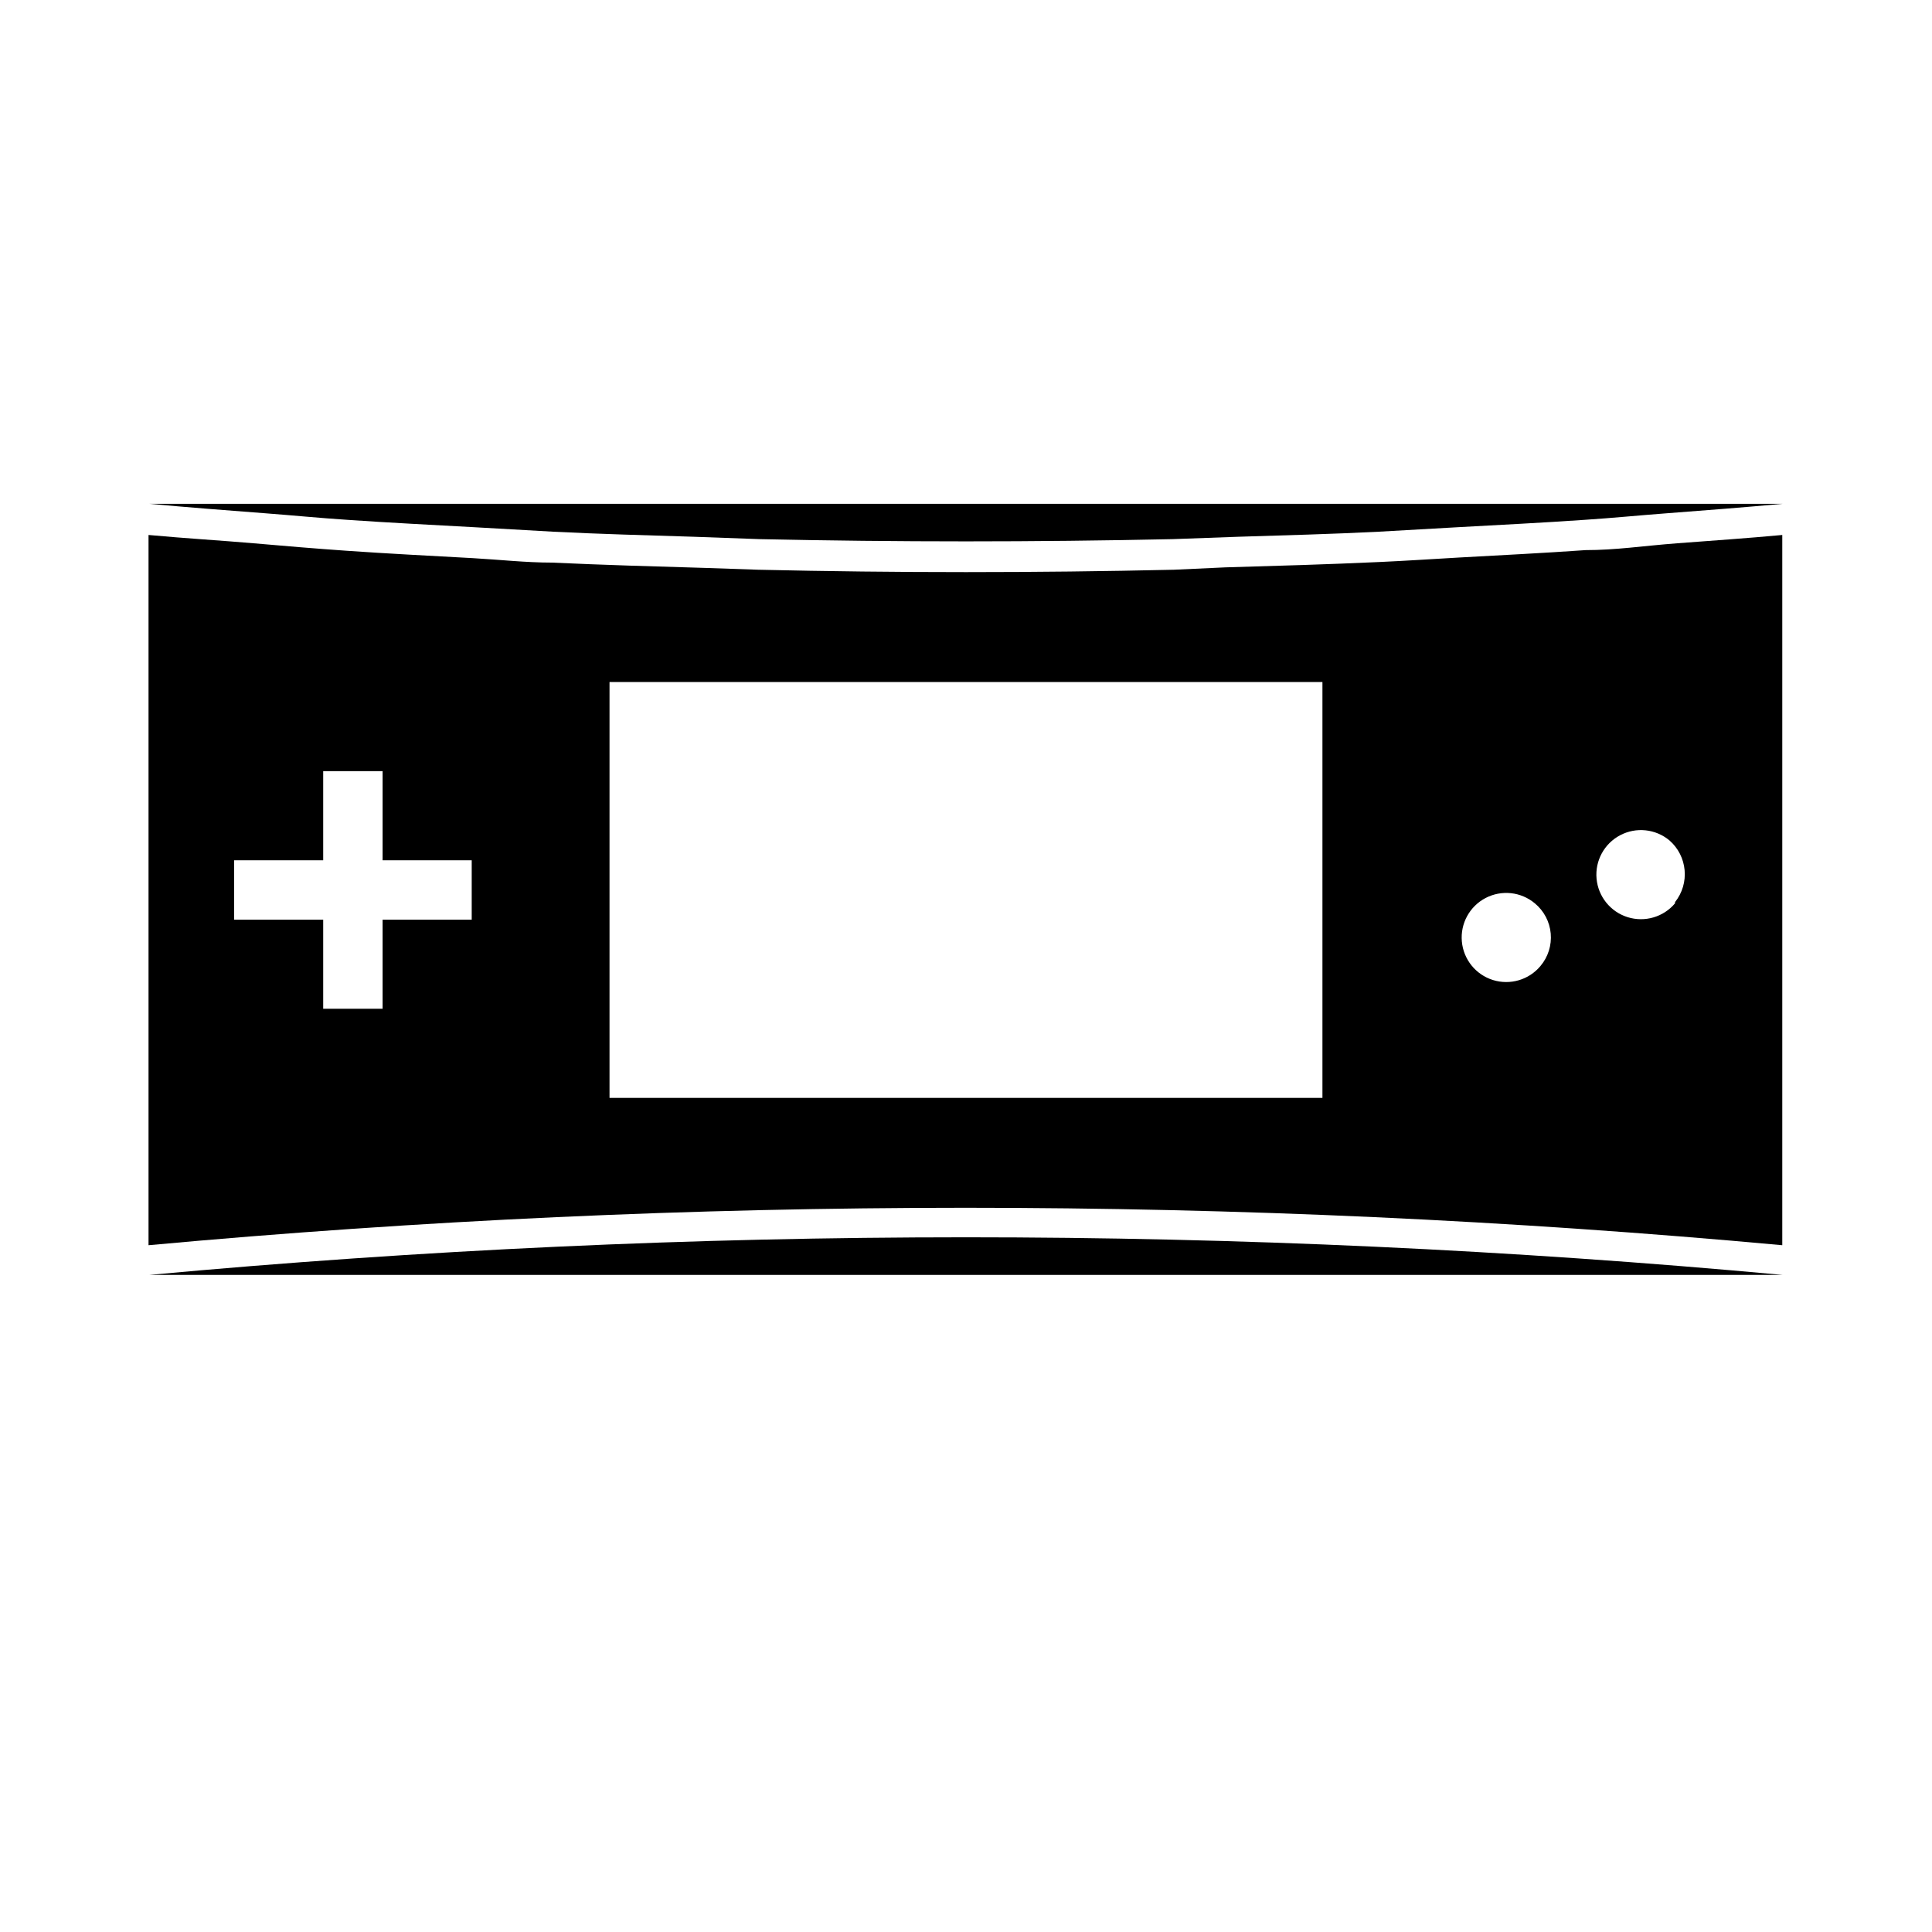
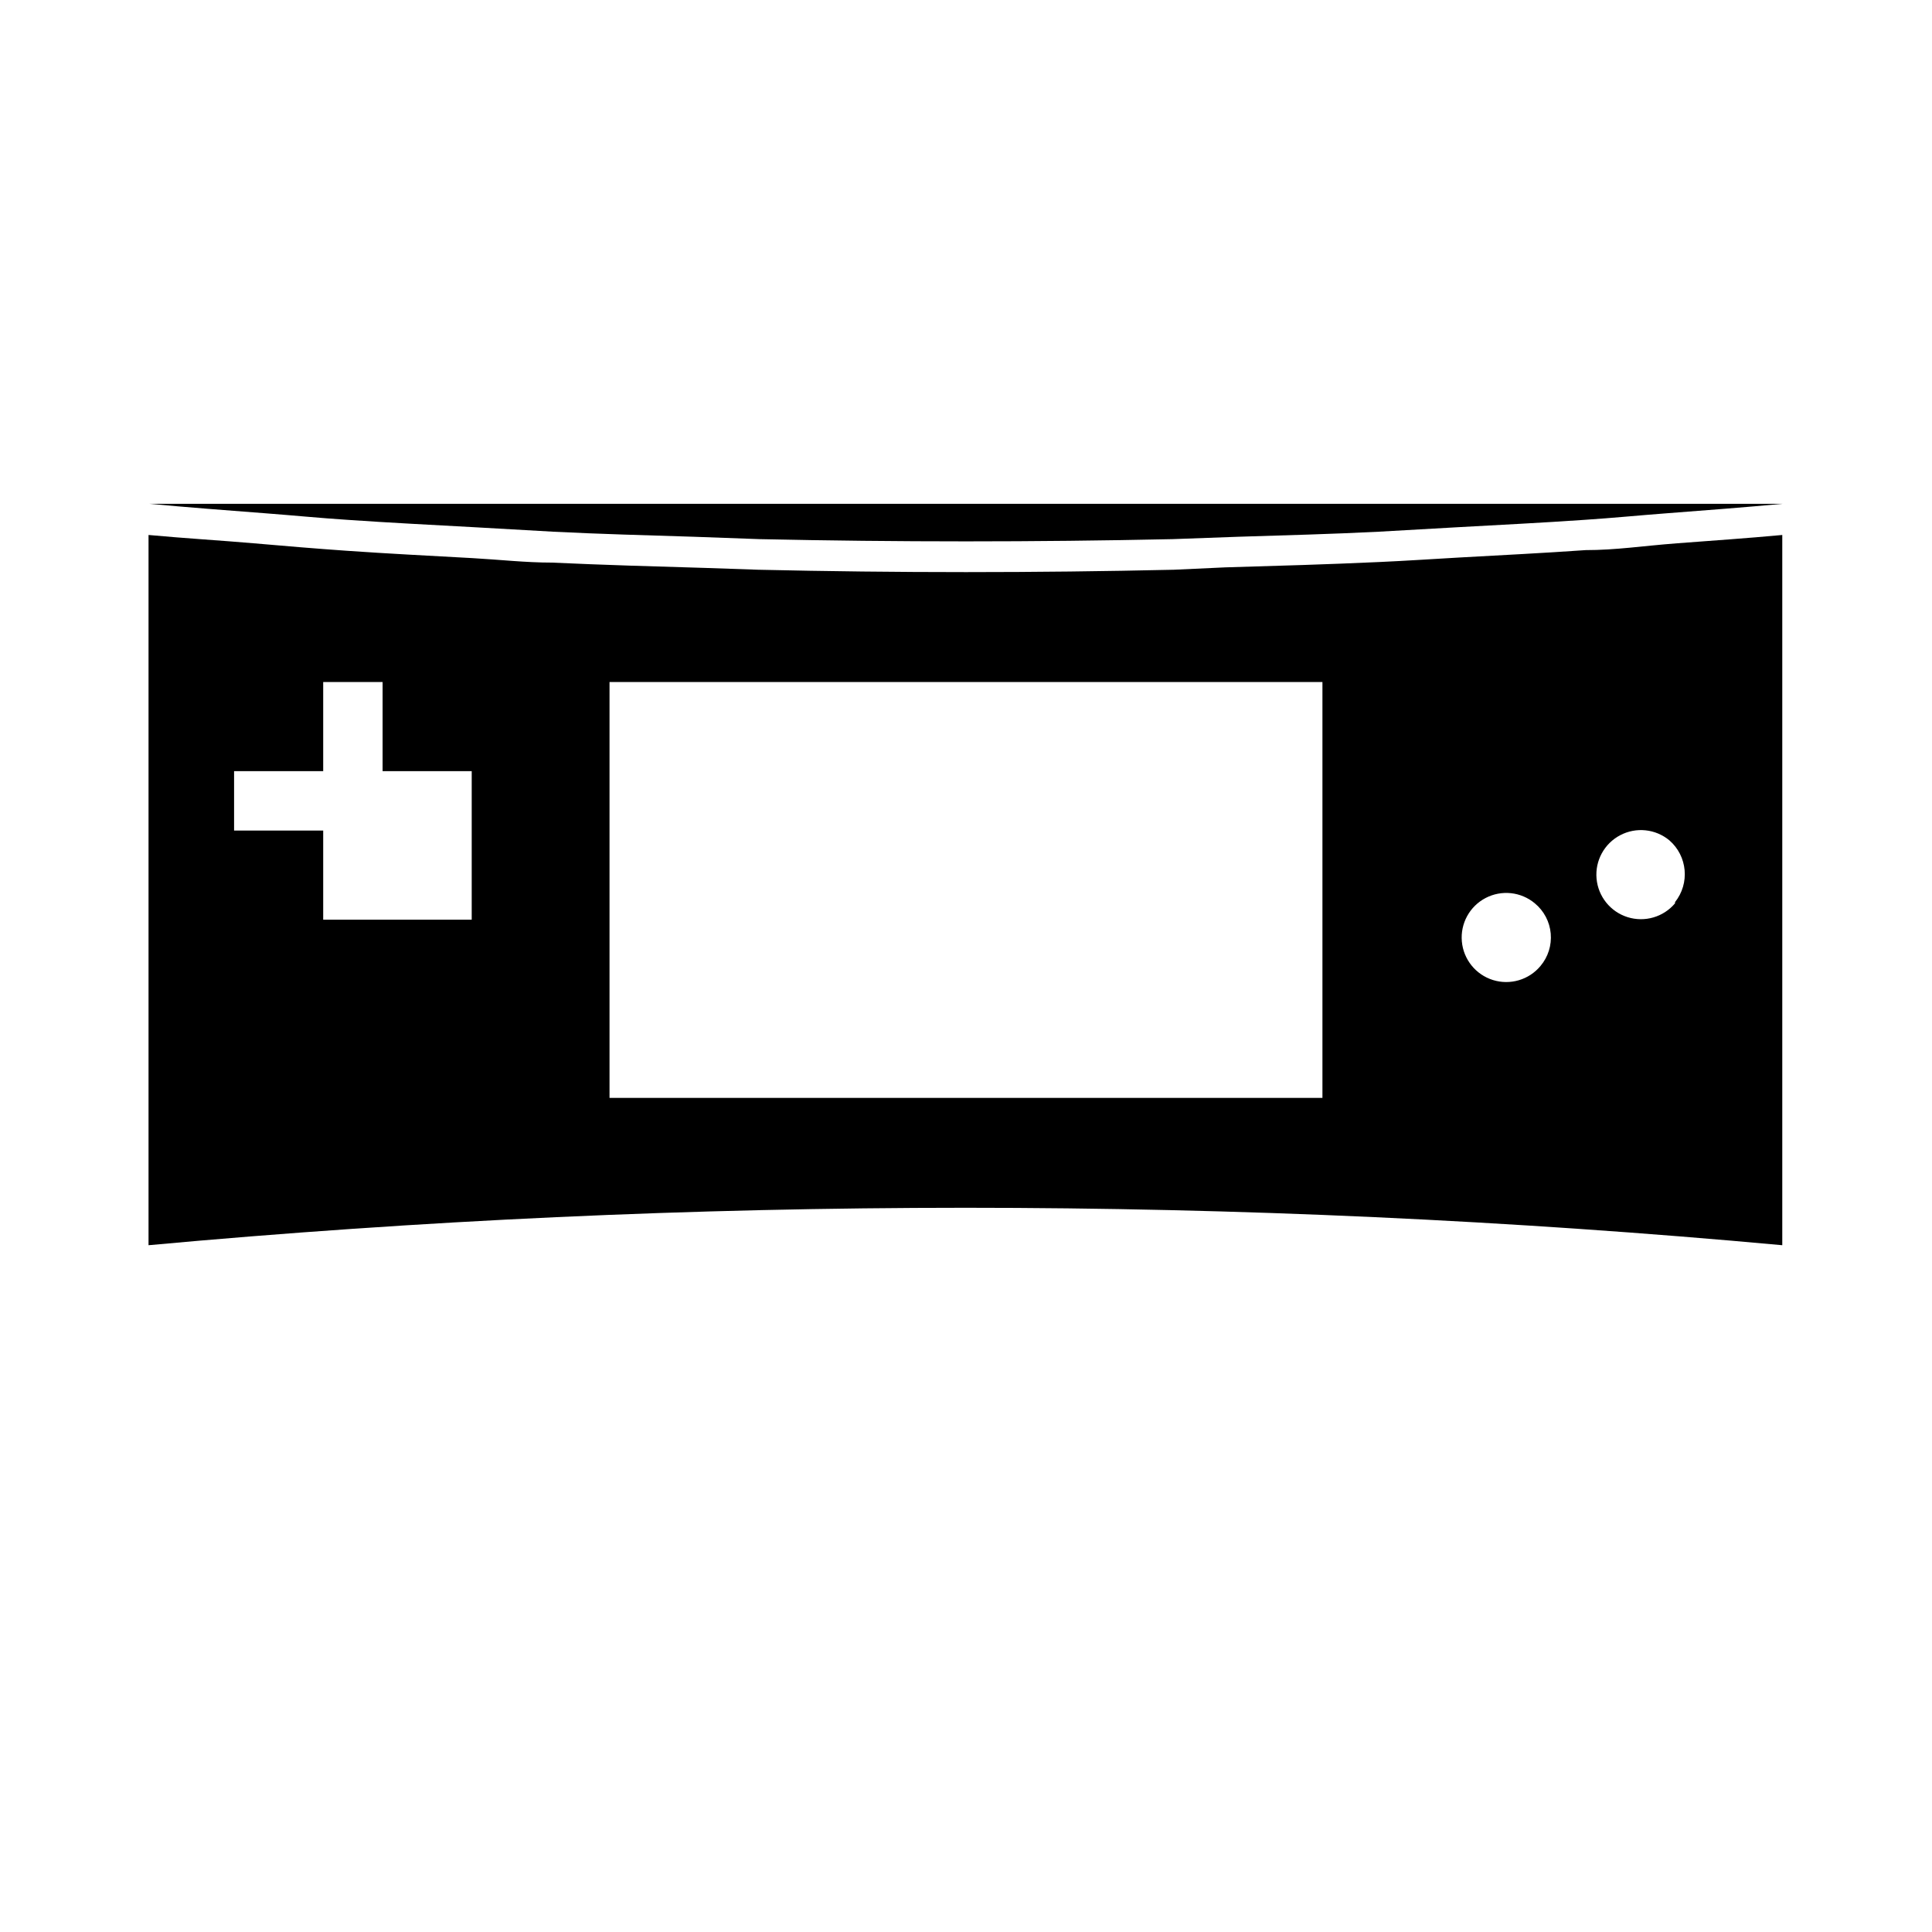
<svg xmlns="http://www.w3.org/2000/svg" fill="#000000" width="800px" height="800px" version="1.1" viewBox="144 144 512 512">
  <g>
-     <path d="m183.52 481.87h432.96c-144.02-13.301-288.95-13.301-432.96 0z" />
-     <path d="m564.13 289.79c-11.18 0.789-22.434 1.34-33.613 1.969-7.008 0.395-13.934 0.867-20.941 1.18-13.617 0.629-27.238 1.023-40.855 1.418l-13.617 0.629c-36.734 0.84-73.473 0.84-110.21 0l-13.777-0.473c-13.617-0.395-27.238-0.789-40.855-1.418-7.008 0-13.934-0.789-20.941-1.18-11.18-0.629-22.434-1.18-33.613-1.969-7.871-0.551-16.375-1.258-24.48-1.969-8.109-0.707-18.578-1.34-27.867-2.203v188.22c144.02-13.227 288.95-13.227 432.96 0v-188.22c-9.289 0.867-18.578 1.496-27.867 2.203s-16.137 1.809-24.324 1.809zm-295.12 97.93h-23.617v23.617h-15.742v-23.617h-23.617v-15.742h23.617v-23.617h15.742v23.617h23.617zm225.45 47.23h-188.93v-110.21h188.93zm57.781-34.949c-3.055 3.672-8.027 5.137-12.59 3.715-4.559-1.422-7.816-5.453-8.242-10.211-0.43-4.762 2.051-9.309 6.285-11.523 4.234-2.215 9.387-1.66 13.051 1.406 2.418 1.996 3.934 4.875 4.215 7.996 0.281 3.117-0.695 6.223-2.719 8.617zm35.66-16.609v-0.004c-3.07 3.652-8.031 5.094-12.582 3.664-4.547-1.434-7.789-5.461-8.215-10.211s2.047-9.289 6.269-11.504c4.223-2.219 9.363-1.68 13.031 1.363 4.805 4.18 5.461 11.395 1.496 16.375z" />
+     <path d="m564.13 289.79c-11.18 0.789-22.434 1.34-33.613 1.969-7.008 0.395-13.934 0.867-20.941 1.18-13.617 0.629-27.238 1.023-40.855 1.418l-13.617 0.629c-36.734 0.84-73.473 0.84-110.21 0l-13.777-0.473c-13.617-0.395-27.238-0.789-40.855-1.418-7.008 0-13.934-0.789-20.941-1.18-11.18-0.629-22.434-1.18-33.613-1.969-7.871-0.551-16.375-1.258-24.48-1.969-8.109-0.707-18.578-1.34-27.867-2.203v188.22c144.02-13.227 288.95-13.227 432.96 0v-188.22c-9.289 0.867-18.578 1.496-27.867 2.203s-16.137 1.809-24.324 1.809zm-295.12 97.93h-23.617h-15.742v-23.617h-23.617v-15.742h23.617v-23.617h15.742v23.617h23.617zm225.45 47.23h-188.93v-110.21h188.93zm57.781-34.949c-3.055 3.672-8.027 5.137-12.59 3.715-4.559-1.422-7.816-5.453-8.242-10.211-0.43-4.762 2.051-9.309 6.285-11.523 4.234-2.215 9.387-1.66 13.051 1.406 2.418 1.996 3.934 4.875 4.215 7.996 0.281 3.117-0.695 6.223-2.719 8.617zm35.66-16.609v-0.004c-3.07 3.652-8.031 5.094-12.582 3.664-4.547-1.434-7.789-5.461-8.215-10.211s2.047-9.289 6.269-11.504c4.223-2.219 9.363-1.68 13.031 1.363 4.805 4.18 5.461 11.395 1.496 16.375z" />
    <path d="m183.52 277.51c10.234 0.945 20.547 1.73 30.859 2.519 7.242 0.551 14.406 1.258 21.648 1.73 11.336 0.789 22.594 1.34 33.852 1.969l20.781 1.18c12.359 0.629 24.797 0.945 37.234 1.34l17.398 0.629c36.422 0.789 72.895 0.789 109.42 0l17.398-0.629c12.438-0.395 24.875-0.707 37.234-1.34l20.781-1.18c11.258-0.629 22.516-1.18 33.852-1.969 7.242-0.473 14.406-1.18 21.648-1.73 10.312-0.789 20.625-1.574 30.859-2.519z" />
  </g>
</svg>